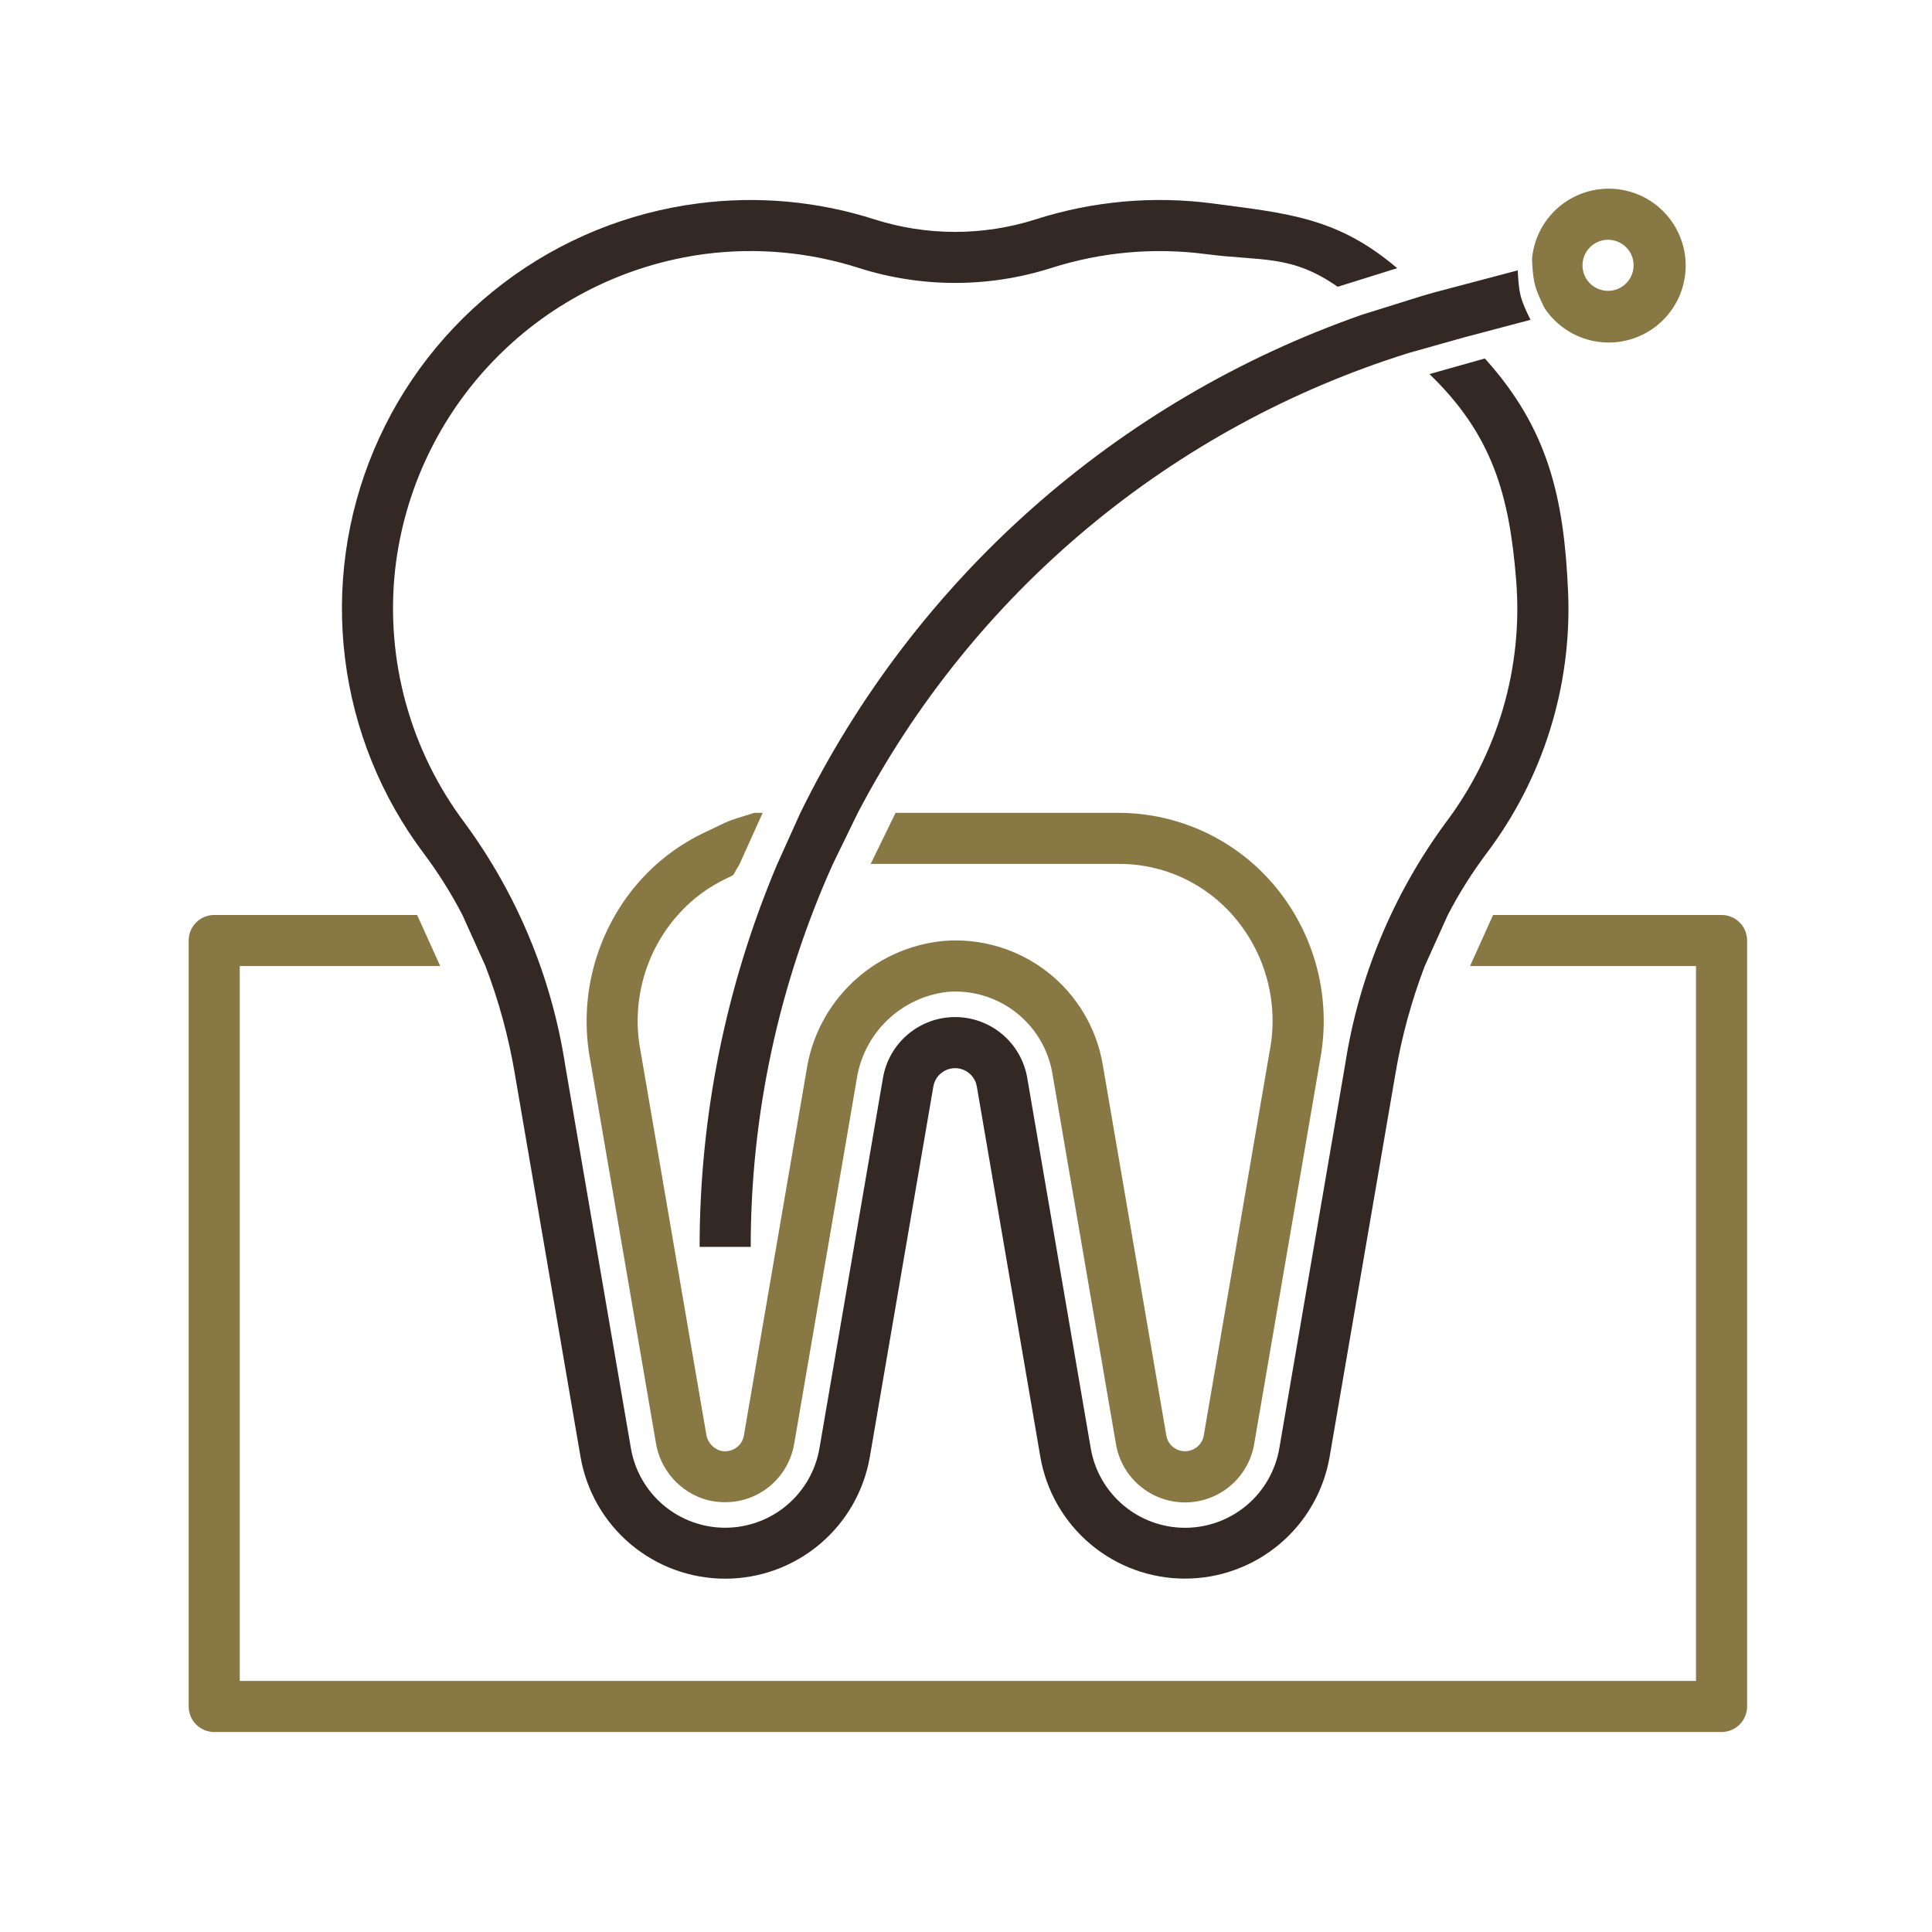
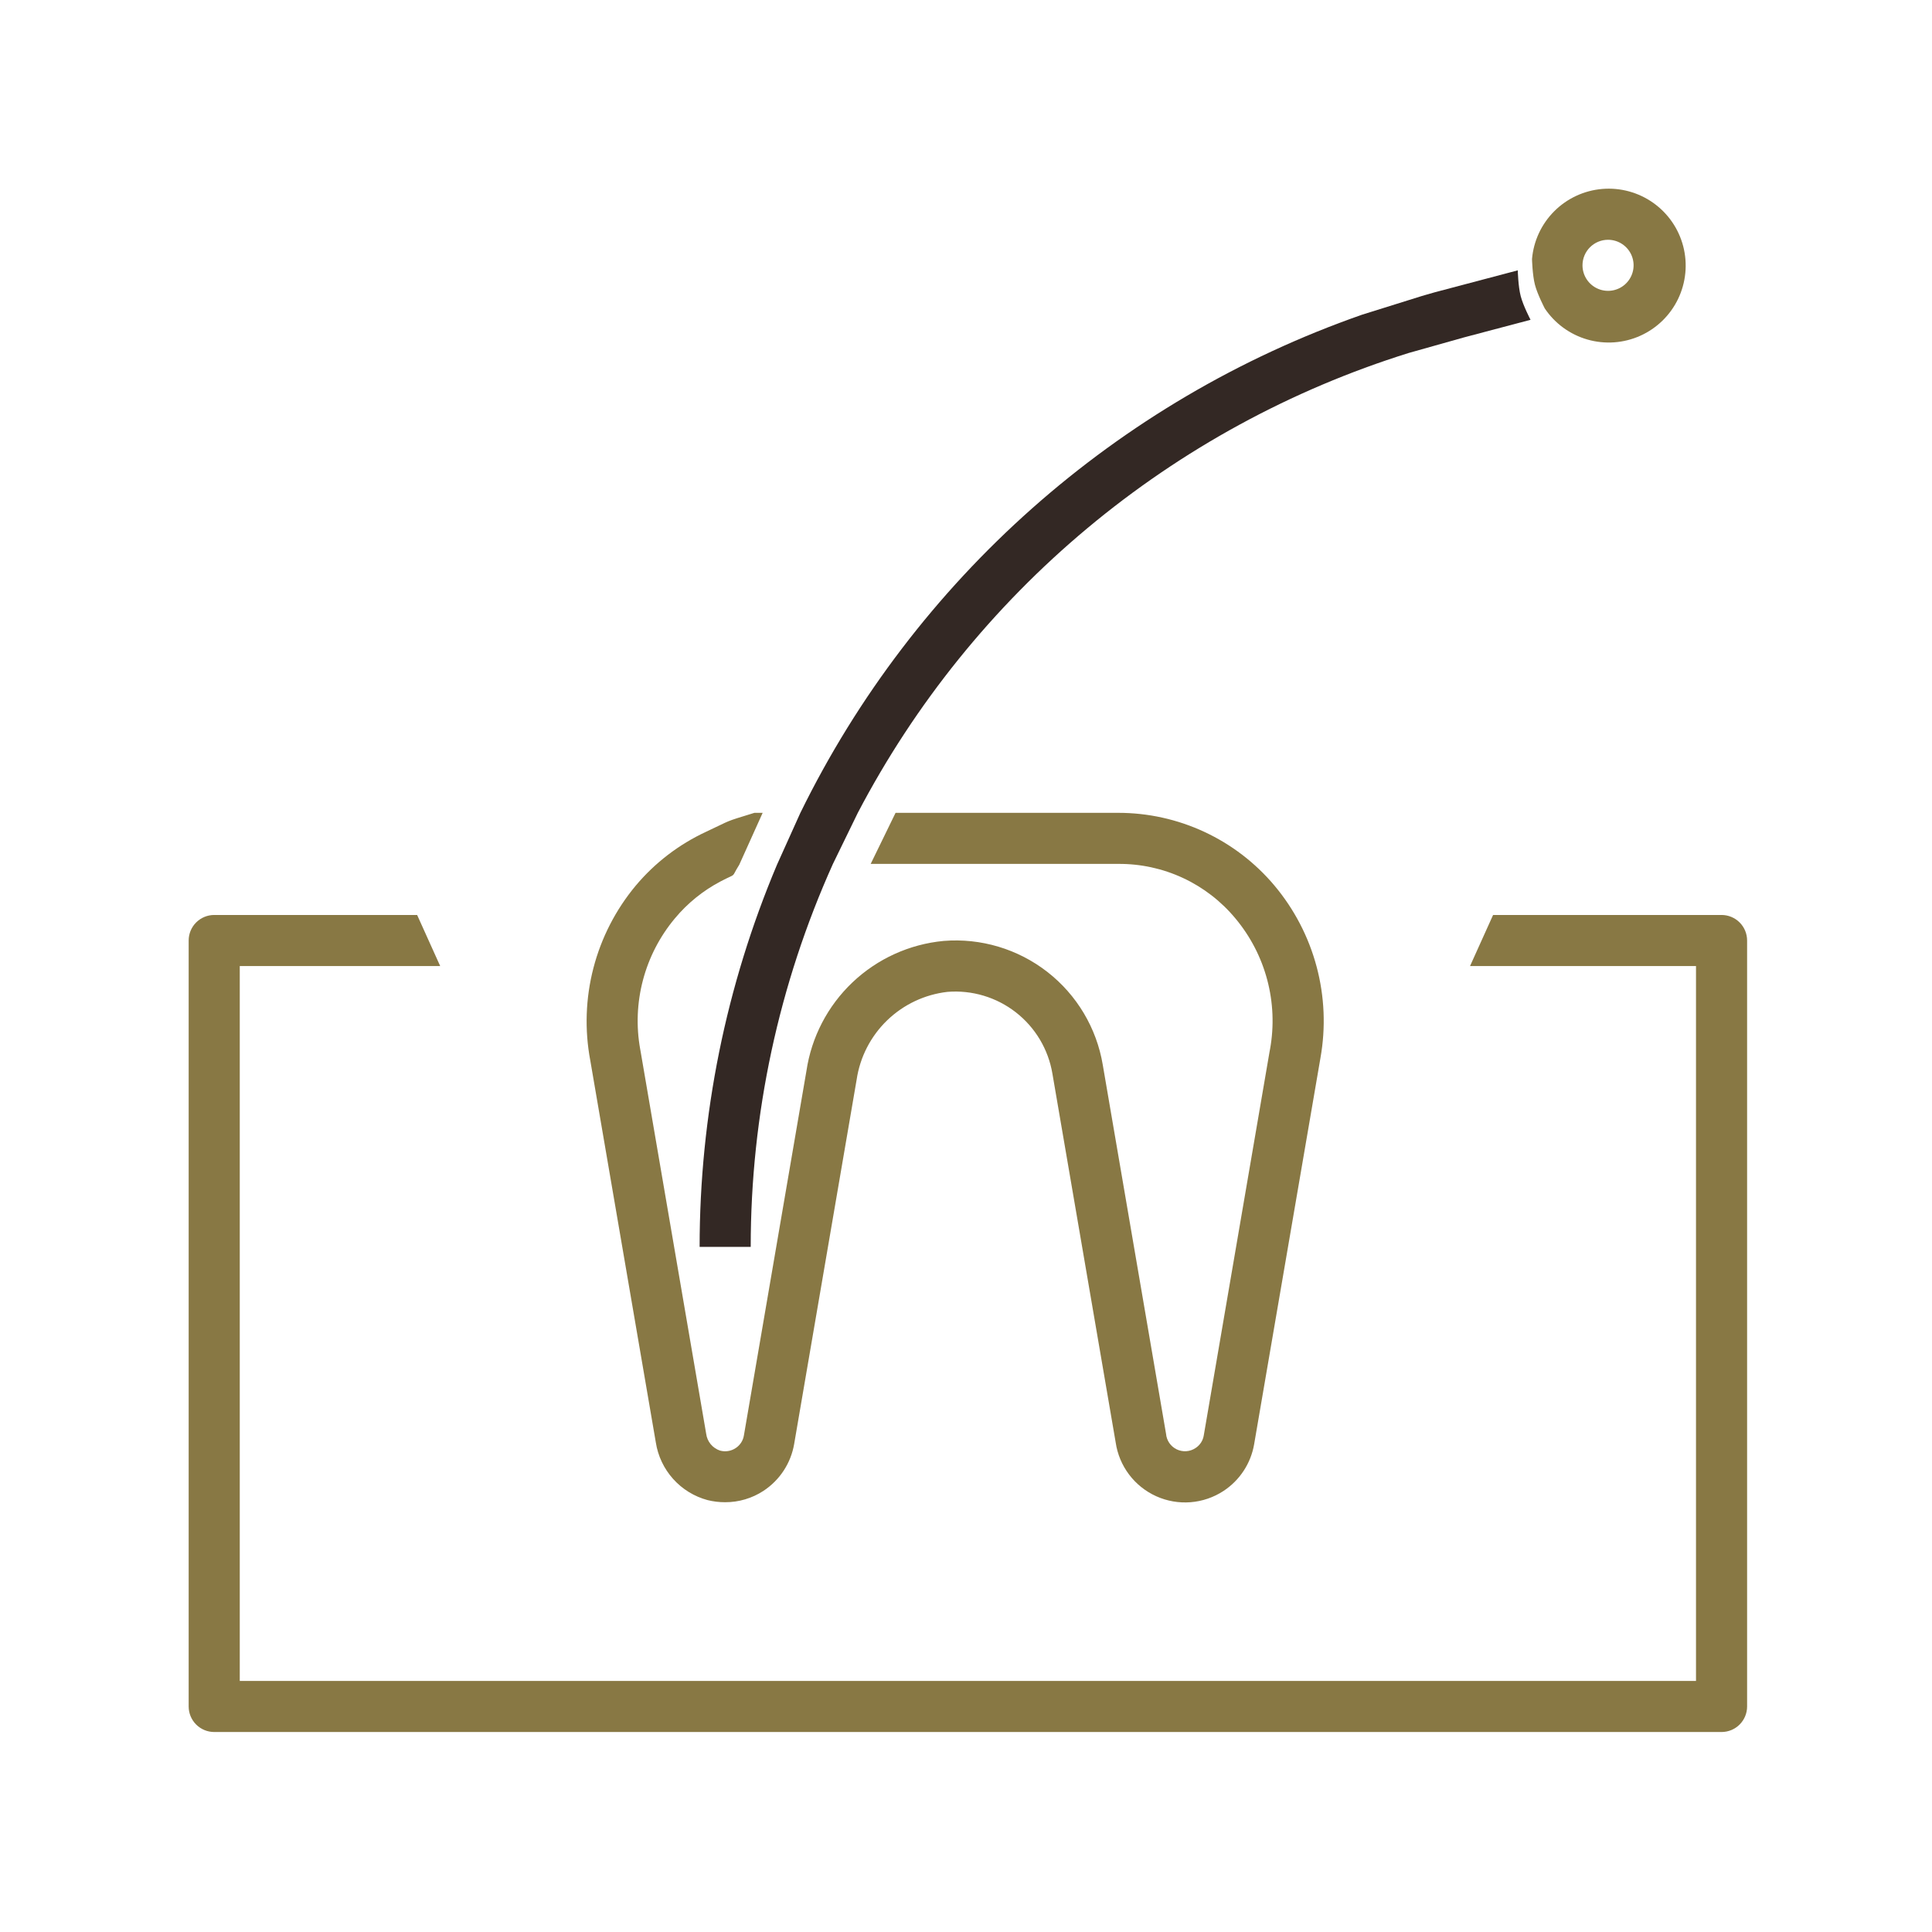
<svg xmlns="http://www.w3.org/2000/svg" width="512" height="512" viewBox="0 0 512 512" fill="none">
-   <path fill-rule="evenodd" clip-rule="evenodd" d="M393.839 226.297C390.02 231.405 386.623 236.816 383.684 242.475L377.577 256.008C374.063 265.203 371.466 274.722 369.824 284.427L352.363 386.079C350.806 395.11 346.105 403.301 339.091 409.206C332.078 415.11 323.203 418.348 314.032 418.348C304.862 418.348 295.987 415.11 288.973 409.206C281.96 403.301 277.259 395.11 275.701 386.079L258.863 287.905C258.625 286.552 257.918 285.326 256.865 284.443C255.813 283.56 254.482 283.075 253.108 283.075C251.734 283.075 250.403 283.56 249.351 284.443C248.298 285.326 247.591 286.552 247.353 287.905L230.515 386.079C228.961 395.114 224.262 403.31 217.247 409.219C210.233 415.127 201.354 418.368 192.18 418.368C183.007 418.368 174.128 415.127 167.114 409.219C160.099 403.31 155.4 395.114 153.846 386.079L136.412 284.427C134.767 274.722 132.168 265.203 128.653 256.008L122.546 242.475C119.61 236.815 116.215 231.404 112.397 226.297C100.994 211.165 93.767 193.305 91.437 174.506C89.108 155.706 91.759 136.624 99.124 119.169C106.489 101.715 118.311 86.498 133.407 75.042C148.503 63.586 166.344 56.292 185.146 53.889C200.813 51.869 216.733 53.322 231.774 58.145C245.649 62.558 260.553 62.558 274.428 58.145C289.536 53.303 305.527 51.854 321.26 53.903C341.727 56.592 354.536 57.718 370.275 71.067L354.5 76C342.198 67.389 334.446 69.281 319.554 67.334C305.785 65.538 291.79 66.799 278.565 71.029C262.005 76.294 244.218 76.294 227.658 71.029C214.494 66.811 200.562 65.541 186.852 67.307C165.772 70.087 146.231 79.84 131.342 95.011C116.454 110.182 107.077 129.897 104.706 151.014C102.111 174.929 108.725 198.933 123.203 218.15C137.07 237.049 146.181 259.006 149.763 282.167L167.197 383.819C168.209 389.708 171.271 395.05 175.843 398.901C180.415 402.753 186.201 404.865 192.18 404.865C198.159 404.865 203.946 402.753 208.518 398.901C213.089 395.05 216.152 389.708 217.163 383.819L234.002 285.645C234.773 281.137 237.115 277.048 240.613 274.099C244.11 271.151 248.539 269.533 253.115 269.533C257.691 269.533 262.119 271.151 265.617 274.099C269.115 277.048 271.456 281.137 272.228 285.645L289.066 383.852C290.082 389.738 293.146 395.075 297.716 398.922C302.287 402.769 308.07 404.879 314.046 404.879C320.021 404.879 325.805 402.769 330.376 398.922C334.946 395.075 338.01 389.738 339.026 383.852L356.473 282.14C360.049 258.987 369.158 237.037 383.027 218.15C396.928 199.784 403.614 176.963 401.818 154.004C400.023 131.045 395.409 115.119 378.822 99.134L393.5 95C410.263 113.568 414.483 131.816 415.556 156.801C416.629 181.786 408.949 206.363 393.839 226.297Z" fill="#332824" />
  <path d="M456.229 242.477H395.684L389.577 256.009H449.459V445.468H63.541V256.009H116.653L110.546 242.477H56.77C54.975 242.477 53.253 243.189 51.983 244.458C50.713 245.727 50 247.448 50 249.243V452.235C50 454.029 50.713 455.75 51.983 457.019C53.253 458.288 54.975 459.001 56.77 459.001H456.229C458.025 459.001 459.747 458.288 461.017 457.019C462.287 455.75 463 454.029 463 452.235V249.243C463 247.448 462.287 245.727 461.017 244.458C459.747 243.189 458.025 242.477 456.229 242.477Z" fill="#887844" />
-   <path fill-rule="evenodd" clip-rule="evenodd" d="M405.61 84.751L387.959 89.42L373.281 93.554C342.137 103.289 313.217 119.061 288.174 139.97C263.131 160.878 242.456 186.513 227.329 215.41L220.735 228.943C206.366 260.852 198.94 295.447 198.947 330.439H185.406C185.413 295.652 192.383 261.219 205.907 229.166L212.109 215.41C242.427 153.564 295.897 106.14 360.945 83.404L376.72 78.472C377.133 78.353 377.543 78.232 377.953 78.111L377.956 78.11C378.714 77.886 379.472 77.663 380.241 77.457L402.224 71.644C402.224 71.644 402.325 75.875 403 78.472C403.668 81.042 405.61 84.751 405.61 84.751Z" fill="#332824" />
+   <path fill-rule="evenodd" clip-rule="evenodd" d="M405.61 84.751L387.959 89.42L373.281 93.554C342.137 103.289 313.217 119.061 288.174 139.97C263.131 160.878 242.456 186.513 227.329 215.41L220.735 228.943C206.366 260.852 198.94 295.447 198.947 330.439H185.406C185.413 295.652 192.383 261.219 205.907 229.166L212.109 215.41C242.427 153.564 295.897 106.14 360.945 83.404L376.72 78.472L377.956 78.11C378.714 77.886 379.472 77.663 380.241 77.457L402.224 71.644C402.224 71.644 402.325 75.875 403 78.472C403.668 81.042 405.61 84.751 405.61 84.751Z" fill="#332824" />
  <path d="M202.113 215.41H199.926C191.5 218 194.223 217.122 187.063 220.454C179.903 223.786 173.561 228.647 168.484 234.694C163.181 241.055 159.351 248.508 157.267 256.521C155.184 264.534 154.899 272.908 156.433 281.044L173.799 382.256C174.357 385.856 175.949 389.217 178.382 391.93C180.815 394.643 183.983 396.593 187.502 397.541C189.033 397.921 190.604 398.11 192.181 398.103C195.789 398.114 199.32 397.064 202.337 395.085C204.47 393.682 206.292 391.856 207.689 389.72C209.087 387.584 210.031 385.184 210.461 382.669L227.022 286.092C227.916 280.113 230.759 274.596 235.109 270.395C239.459 266.194 245.074 263.544 251.084 262.856C257.59 262.332 264.057 264.265 269.206 268.274C274.355 272.283 277.813 278.076 278.897 284.509L295.668 382.269C296.118 385.357 297.339 388.282 299.219 390.773C301.099 393.265 303.577 395.242 306.423 396.524C309.27 397.805 312.394 398.349 315.507 398.104C318.62 397.86 321.621 396.835 324.232 395.126C326.363 393.729 328.183 391.91 329.581 389.781C330.979 387.652 331.924 385.259 332.357 382.75L349.933 280.368C351.369 272.326 351.022 264.068 348.917 256.175C346.811 248.282 342.998 240.947 337.746 234.688C332.668 228.643 326.325 223.784 319.165 220.454C312.005 217.123 304.202 215.401 296.304 215.41H237.333L230.739 228.943H296.304C302.236 228.893 308.105 230.165 313.484 232.665C318.862 235.165 323.617 238.83 327.401 243.396C331.368 248.143 334.246 253.702 335.832 259.68C337.418 265.658 337.674 271.911 336.582 277.999L336.453 278.676L319.006 380.429C318.895 381.104 318.643 381.749 318.268 382.321C317.892 382.893 317.401 383.38 316.826 383.751C316.096 384.237 315.252 384.524 314.377 384.584C313.502 384.644 312.626 384.474 311.837 384.092C311.048 383.71 310.372 383.129 309.877 382.405C309.381 381.682 309.083 380.842 309.012 379.969L292.249 282.215C290.617 272.452 285.376 263.657 277.565 257.572C269.753 251.487 259.94 248.555 250.068 249.357C241.027 250.212 232.532 254.07 225.942 260.315C219.351 266.561 215.045 274.833 213.711 283.812L197.144 380.388C197.035 381.075 196.783 381.731 196.404 382.314C196.025 382.897 195.527 383.394 194.943 383.772C194.338 384.17 193.654 384.433 192.938 384.544C192.222 384.655 191.49 384.611 190.793 384.414C189.827 384.09 188.973 383.501 188.327 382.713C187.682 381.926 187.271 380.972 187.144 379.962L169.784 278.737L169.662 278.06C168.561 271.966 168.812 265.705 170.396 259.718C171.98 253.731 174.859 248.164 178.829 243.41C182.183 239.371 186.302 236.033 190.949 233.589C195.597 231.145 193.5 233 195.911 229.166L202.113 215.41Z" fill="#887844" />
  <path fill-rule="evenodd" clip-rule="evenodd" d="M409.385 81.747C412.068 85.743 416.078 88.661 420.707 89.986C425.335 91.311 430.284 90.957 434.676 88.987C439.069 87.017 442.623 83.558 444.709 79.222C446.796 74.885 447.28 69.951 446.077 65.292C444.873 60.633 442.06 56.549 438.134 53.764C434.208 50.978 429.423 49.67 424.625 50.071C419.827 50.472 415.325 52.556 411.917 55.954C408.508 59.353 406.413 63.846 406 68.641C406 68.641 406.101 72.871 406.776 75.468C407.443 78.038 409.385 81.747 409.385 81.747ZM429.91 64.686C428.797 63.942 427.488 63.545 426.149 63.545C424.353 63.545 422.631 64.258 421.362 65.527C420.092 66.796 419.378 68.517 419.378 70.312C419.378 71.65 419.776 72.958 420.52 74.071C421.263 75.184 422.321 76.051 423.558 76.563C424.795 77.075 426.157 77.209 427.47 76.948C428.783 76.687 429.99 76.043 430.936 75.096C431.883 74.15 432.528 72.944 432.789 71.632C433.051 70.319 432.917 68.959 432.404 67.722C431.892 66.486 431.024 65.429 429.91 64.686Z" fill="#887844" />
</svg>